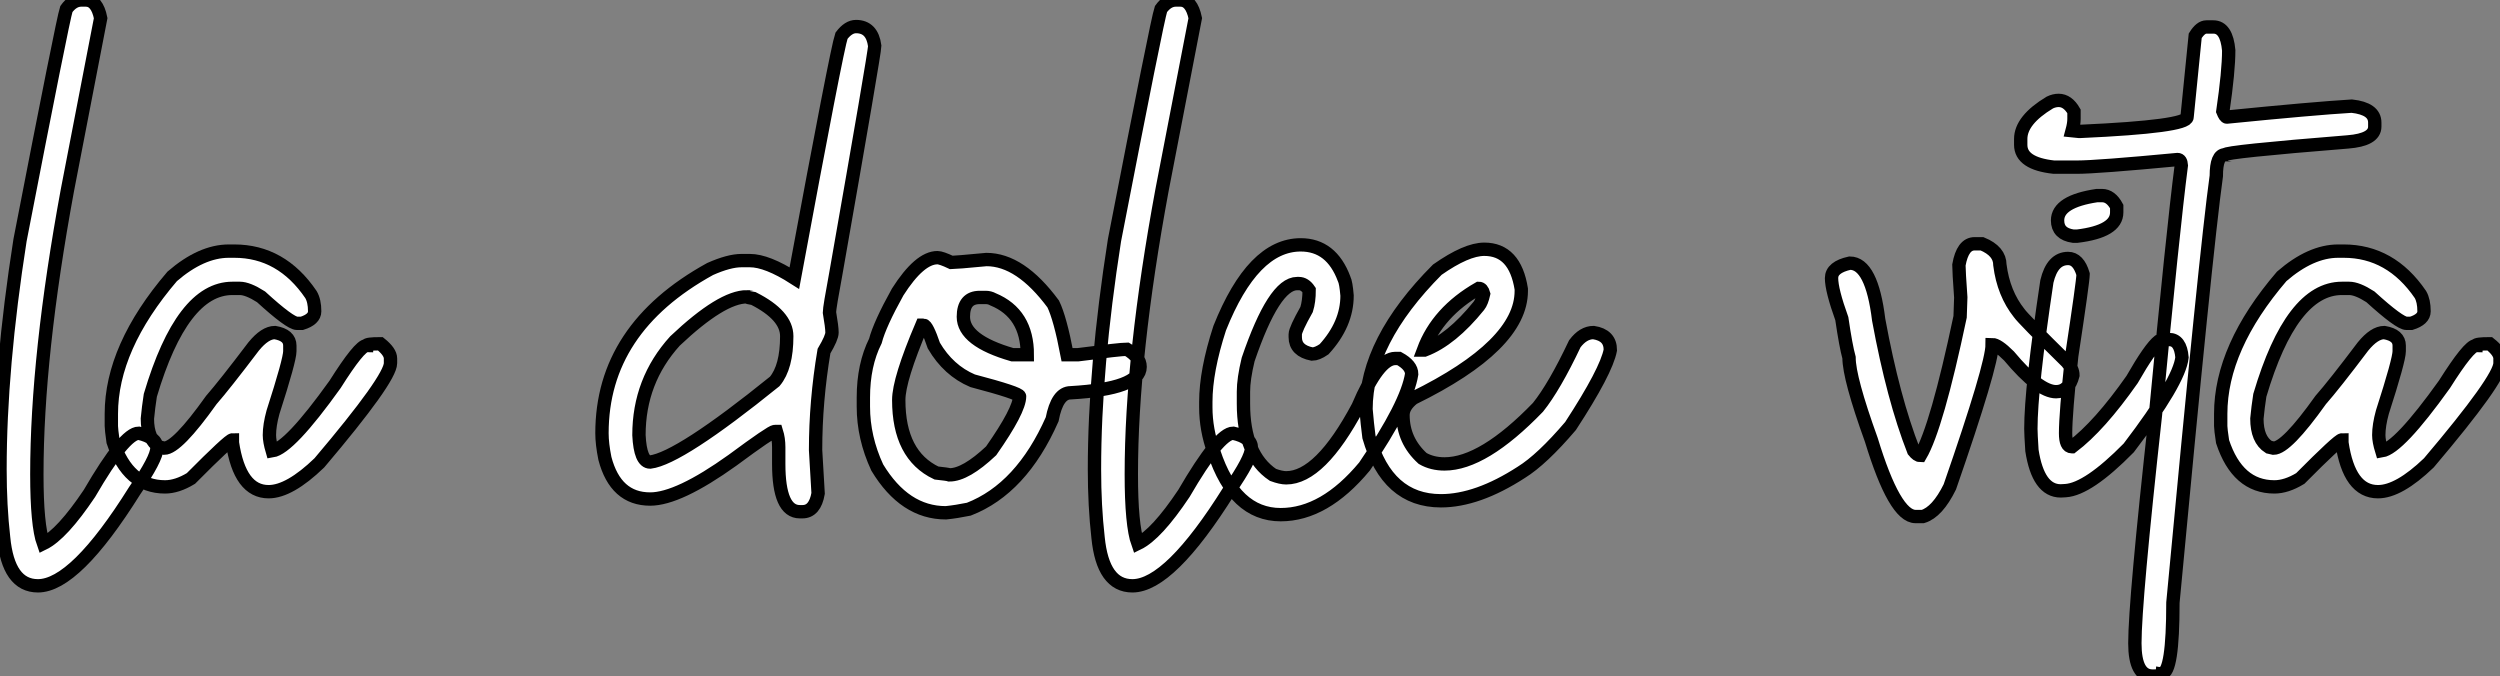
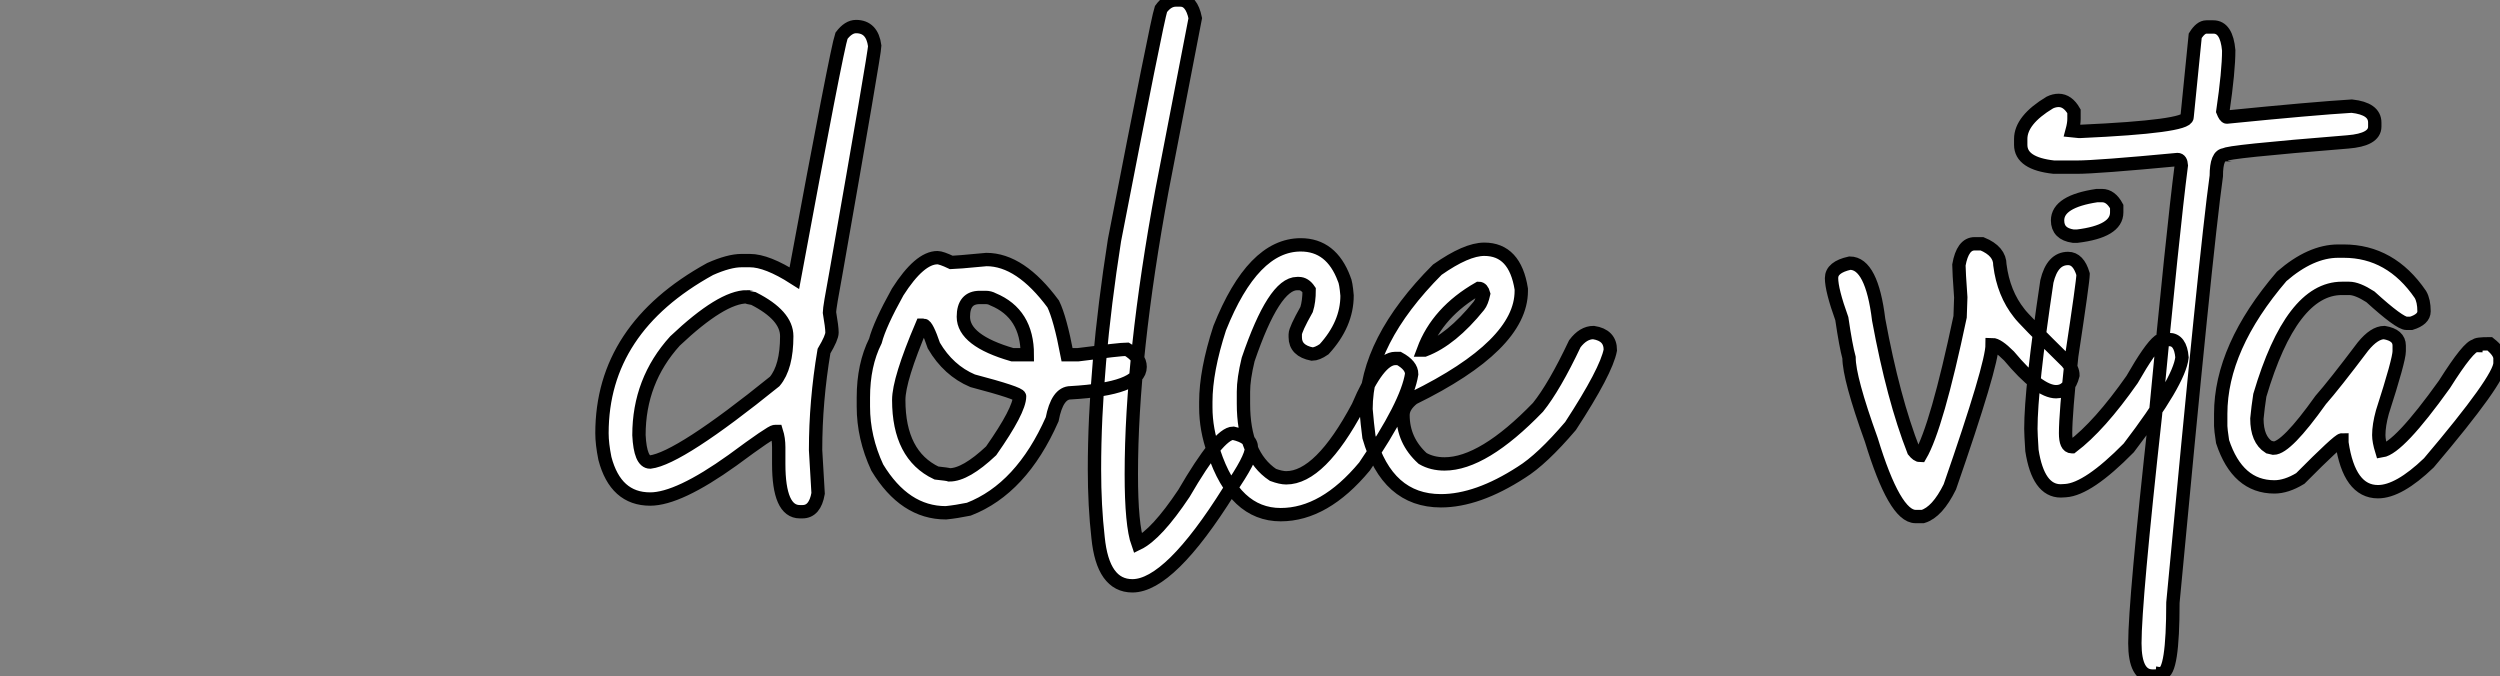
<svg xmlns="http://www.w3.org/2000/svg" viewBox="-1.91 -36.5 187.26 50.64">
  <rect x="-1.91" y="-36.5" width="187.26" height="50.64" fill="#808080" stroke="none" />
-   <path d="M0.93 7.38L0.93 7.38Q-1.29 7.38-1.64 3.77L-1.64 3.77Q-1.91 1.39-1.91-1.34L-1.91-1.34Q-1.91-8.94-0.41-18.51L-0.41-18.51Q2.79-35 3.06-35.82L3.06-35.82Q3.55-36.50 4.18-36.50L4.18-36.50L4.51-36.50Q5.36-36.50 5.63-35.14L5.63-35.14L3.14-22.26Q0.85-9.84 0.85-0.98L0.85-0.98Q0.85 2.84 1.34 4.21L1.34 4.21Q2.73 3.53 4.79 0.46L4.79 0.46Q7.41-4.05 8.48-4.05L8.48-4.05Q9.84-3.75 9.84-2.93L9.84-2.93Q9.84-2.16 8.18 0.25L8.18 0.25Q3.72 7.38 0.93 7.38ZM18.21 0.33L18.21 0.33Q16.05 0.33 15.50-3.34L15.50-3.34L15.50-3.55Q15.26-3.55 12.39-0.66L12.39-0.66Q11.35-0.03 10.45-0.03L10.45-0.03Q7.68-0.03 6.56-3.42L6.56-3.42Q6.43-4.35 6.43-4.59L6.43-4.59L6.43-5.50Q6.43-10.47 10.99-15.80L10.99-15.80Q13.18-17.69 15.23-17.69L15.23-17.69L15.64-17.69Q19.17-17.69 21.38-14.44L21.38-14.44Q21.66-13.97 21.66-13.18L21.66-13.18Q21.66-12.58 20.70-12.28L20.70-12.28L20.34-12.28Q19.82-12.28 17.64-14.27L17.64-14.27Q16.65-14.90 16.05-14.90L16.05-14.90L15.50-14.90Q11.73-14.90 9.35-6.89L9.35-6.89Q9.21-5.99 9.13-5.14L9.13-5.14Q9.13-3.58 10.04-3.01L10.04-3.01L10.39-2.93Q11.35-2.93 13.92-6.54L13.92-6.54Q14.90-7.66 17.09-10.55L17.09-10.55Q17.94-11.59 18.68-11.59L18.68-11.59Q19.80-11.40 19.80-10.61L19.80-10.61L19.80-10.20Q19.80-9.54 18.54-5.63L18.54-5.63Q18.27-4.65 18.27-3.91L18.27-3.91Q18.27-3.45 18.48-2.73L18.48-2.73Q19.77-2.93 23.19-7.71L23.19-7.71Q25.02-10.61 25.54-10.61L25.54-10.61Q25.54-10.75 26.58-10.75L26.58-10.75Q27.34-10.14 27.34-9.65L27.34-9.65L27.34-9.30Q27.34-8.12 22.01-1.83L22.01-1.83Q19.77 0.33 18.21 0.33Z" fill="white" stroke="black" transform="scale(1,1)" />
  <path d="M58.20 1.83L58.20 1.83L58.00 1.83Q56.42 1.83 56.42-1.75L56.42-1.75L56.42-3.01Q56.42-3.64 56.25-4.18L56.25-4.18L56.12-4.18Q55.87-4.18 52.95-2.02L52.95-2.02Q48.90 0.88 46.79 0.88L46.79 0.88Q44.20 0.88 43.40-2.16L43.40-2.16Q43.18-3.25 43.18-4.05L43.18-4.05Q43.18-11.89 51.28-16.35L51.28-16.35Q52.70-16.98 53.63-16.98L53.63-16.98L54.26-16.98Q55.54-16.98 57.59-15.67L57.59-15.67Q60.77-32.81 61.12-33.82L61.12-33.82Q61.64-34.51 62.21-34.51L62.21-34.51Q63.42-34.51 63.61-33.06L63.61-33.06Q63.61-32.57 60.71-16.08L60.71-16.08Q60.22-13.45 60.22-13.10L60.22-13.10Q60.41-12.00 60.41-11.59L60.41-11.59Q60.41-11.21 59.81-10.20L59.81-10.20Q59.18-6.45 59.18-2.79L59.18-2.79L59.37 0.46Q59.13 1.83 58.20 1.83ZM46.79-1.89L46.79-1.89Q48.98-2.16 56.12-7.93L56.12-7.93Q57.02-9.00 57.02-11.32L57.02-11.32Q57.02-12.88 54.53-14.14L54.53-14.14Q54.04-14.22 54.04-14.27L54.04-14.27Q52.15-14.27 48.65-10.96L48.65-10.96Q45.95-7.98 45.95-3.91L45.95-3.91Q46.05-1.89 46.79-1.89ZM68.94 1.91L68.94 1.91Q65.85 1.91 63.80-1.48L63.80-1.48Q62.76-3.72 62.76-6.04L62.76-6.04L62.76-6.73Q62.76-9.16 63.66-10.96L63.66-10.96Q63.99-12.22 65.33-14.63L65.33-14.63Q66.97-17.20 68.31-17.20L68.31-17.20Q68.59-17.20 69.35-16.84L69.35-16.84Q69.63-16.84 71.98-17.06L71.98-17.06Q74.52-17.06 76.98-13.73L76.98-13.73Q77.50-12.66 78.02-9.93L78.02-9.93L78.84-9.93Q82.01-10.34 82.50-10.34L82.50-10.34Q83.49-9.76 83.49-9.02L83.49-9.02Q83.49-7.38 78.29-7.08L78.29-7.08Q77.28-7.08 76.90-5.09L76.90-5.09Q74.60 0.11 70.66 1.64L70.66 1.64Q69.73 1.83 68.94 1.91ZM73.92-9.93L75.04-9.93Q75.04-13.02 72.47-14.08L72.47-14.08Q72.22-14.22 71.92-14.22L71.92-14.22L71.48-14.22Q70.25-14.22 70.25-12.77L70.25-12.77Q70.25-10.99 73.92-9.93L73.92-9.93ZM69.21-0.93L69.21-0.93Q70.42-0.93 72.33-2.73L72.33-2.73Q74.46-5.77 74.46-6.81L74.46-6.81Q74.46-7.05 70.94-7.98L70.94-7.98Q69.13-8.75 68.04-10.61L68.04-10.61Q67.52-12.14 67.27-12.14L67.27-12.14L67.14-12.14Q65.41-8.07 65.41-6.54L65.41-6.54Q65.41-2.41 68.23-1.07L68.23-1.07Q69.08-0.98 69.21-0.93ZM82.91 7.38L82.91 7.38Q80.70 7.38 80.34 3.77L80.34 3.77Q80.07 1.39 80.07-1.34L80.07-1.34Q80.07-8.94 81.57-18.51L81.57-18.51Q84.77-35 85.05-35.82L85.05-35.82Q85.54-36.50 86.17-36.50L86.17-36.50L86.50-36.50Q87.34-36.50 87.62-35.14L87.62-35.14L85.13-22.26Q82.83-9.84 82.83-0.98L82.83-0.98Q82.83 2.84 83.32 4.21L83.32 4.21Q84.72 3.53 86.77 0.46L86.77 0.46Q89.39-4.05 90.46-4.05L90.46-4.05Q91.83-3.75 91.83-2.93L91.83-2.93Q91.83-2.16 90.16 0.25L90.16 0.25Q85.70 7.38 82.91 7.38ZM94.02 2.05L94.02 2.05Q90.57 2.05 89.01-2.65L89.01-2.65Q88.41-4.32 88.41-5.99L88.41-5.99L88.41-6.40Q88.41-8.72 89.45-11.92L89.45-11.92Q91.94-18.16 95.52-18.16L95.52-18.16Q97.82-18.16 98.77-15.61L98.77-15.61Q98.91-15.34 98.99-14.36L98.99-14.36Q98.99-12.22 97.27-10.34L97.27-10.34Q96.75-9.98 96.37-9.98L96.37-9.98Q95.11-10.23 95.11-11.24L95.11-11.24L95.11-11.46Q95.11-11.81 95.96-13.32L95.96-13.32Q96.15-13.92 96.15-14.77L96.15-14.77Q95.82-15.26 95.38-15.26L95.38-15.26L95.25-15.26Q93.52-15.26 91.58-9.57L91.58-9.57Q91.23-8.12 91.23-7.16L91.23-7.16L91.23-6.26Q91.23-2.41 93.44-0.93L93.44-0.93Q94.04-0.71 94.43-0.71L94.43-0.71Q96.97-0.71 99.81-6.04L99.81-6.04Q101.34-9.65 102.60-9.65L102.60-9.65L102.88-9.65Q103.83-9.13 103.83-8.48L103.83-8.48Q103.48-6.23 100.30-1.56L100.30-1.56Q97.30 2.05 94.02 2.05ZM106.02 1.01L106.02 1.01Q102 1.01 100.63-3.77L100.63-3.77Q100.50-4.76 100.41-5.85L100.41-5.85Q100.41-10.94 105.75-16.30L105.75-16.30Q107.93-17.83 109.27-17.83L109.27-17.83Q111.57-17.83 112.04-14.85L112.04-14.85L112.04-14.71Q112.04-10.64 103.94-6.67L103.94-6.67Q103.18-6.07 103.18-5.41L103.18-5.41Q103.18-3.50 104.65-2.16L104.65-2.16Q105.36-1.75 106.29-1.75L106.29-1.75Q109.19-1.75 113.29-5.99L113.29-5.99Q114.52-7.52 116.05-10.75L116.05-10.75Q116.68-11.59 117.45-11.59L117.45-11.59Q118.71-11.40 118.71-10.28L118.71-10.28Q118.41-8.70 115.73-4.59L115.73-4.59Q113.59-2.08 112.04-1.12L112.04-1.12Q108.75 1.01 106.02 1.01ZM104.71-10.28L104.79-10.28Q106.81-11.05 108.86-13.59L108.86-13.59Q109.08-13.86 109.22-14.49L109.22-14.49Q109.11-14.90 108.86-14.90L108.86-14.90Q105.77-13.13 104.71-10.28L104.71-10.28Z" fill="white" stroke="black" transform="scale(1,1)" />
  <path d="M142.12 2.19L142.12 2.19L141.57 2.19Q140.01 2.19 138.26-3.55L138.26-3.55Q136.59-8.18 136.59-9.71L136.59-9.71Q136.35-10.58 136.05-12.63L136.05-12.63Q135.28-14.77 135.28-15.67L135.28-15.67Q135.28-16.49 136.65-16.79L136.65-16.79Q138.29-16.79 138.81-12.55L138.81-12.55Q139.90-6.64 141.43-2.73L141.43-2.73Q141.71-2.38 141.93-2.38L141.93-2.38Q143.16-4.48 144.91-12.77L144.91-12.77Q144.96-13.97 144.96-14.22L144.96-14.22Q144.82-16.19 144.82-16.65L144.82-16.65Q145.10-18.24 146-18.24L146-18.24L146.55-18.24Q147.89-17.69 147.89-16.65L147.89-16.65Q148.16-14.52 149.34-13.04L149.34-13.04Q149.64-12.61 152.92-9.38L152.92-9.38Q153.36-8.86 153.36-8.39L153.36-8.39Q153.05-7.16 152.10-7.16L152.10-7.16Q150.81-7.16 148.57-9.84L148.57-9.84Q147.72-10.69 147.31-10.69L147.31-10.69Q147.31-9.16 144.14-0.03L144.14-0.03Q143.21 1.86 142.12 2.19ZM155.16-21.85L155.54-21.85Q156.20-21.85 156.64-21.03L156.64-21.03L156.64-20.59Q156.64-19.17 153.68-18.81L153.68-18.81L153.38-18.81Q152.21-18.98 152.21-19.99L152.21-19.99Q152.21-21.41 155.16-21.85L155.16-21.85ZM152.81 0.25L152.45 0.27Q150.76 0.27 150.29-2.76L150.29-2.76Q150.21-4.02 150.21-4.38L150.21-4.38Q150.21-7.41 151.41-15.42L151.41-15.42Q151.82-17.14 153-17.14L153-17.14Q153.77-17.14 154.12-15.97L154.12-15.97L154.12-15.94Q154.12-15.45 153.27-9.84L153.27-9.84Q152.81-5.50 152.81-4.05L152.81-4.05Q152.81-3.04 153.27-3.04L153.27-3.04L153.30-3.04Q155.35-4.59 157.79-8.07L157.79-8.07Q159.15-10.45 159.81-10.96L159.81-10.96Q160-11.07 160.55-11.07L160.55-11.07Q161.42-11.07 161.53-9.73L161.53-9.73Q161.34-7.93 157.54-2.95L157.54-2.95Q154.50 0.14 152.81 0.25L152.81 0.25ZM163.36-34.48L163.36-34.48L163.88-34.48Q164.87-34.48 165.03-32.73L165.03-32.73Q165.03-31.17 164.59-28.16L164.59-28.16Q164.76-27.73 164.89-27.73L164.89-27.73Q171.40-28.38 174.25-28.55L174.25-28.55Q175.97-28.36 175.97-27.32L175.97-27.32L175.97-27.02Q175.97-26.03 173.95-25.87L173.95-25.87Q164.76-25.13 164.76-24.91L164.76-24.91Q164.10-24.91 164.10-23.32L164.10-23.32Q163.31-17.64 160.85 8.64L160.85 8.64Q160.85 13.92 160.03 13.92L160.03 13.92Q160 14.14 159.45 14.14L159.45 14.14L159.32 14.14Q158.00 14.14 158.00 11.68L158.00 11.68Q158.00 8.56 159.54-5.41L159.54-5.41Q160.85-19.25 161.48-24.12L161.48-24.12Q161.45-24.55 161.20-24.55L161.20-24.55Q155.16-23.98 153.66-23.98L153.66-23.98L151.93-23.98Q149.45-24.25 149.45-25.65L149.45-25.65L149.45-26.09Q149.45-27.51 151.63-28.82L151.63-28.82Q151.96-28.98 152.29-28.98L152.29-28.98Q152.97-28.98 153.44-28.16L153.44-28.16L153.44-27.59Q153.44-27.23 153.30-26.71L153.30-26.71L153.79-26.66L153.96-26.66Q161.91-27.02 161.91-27.73L161.91-27.73L162.52-33.82Q162.93-34.48 163.36-34.48ZM176.21 0.33L176.21 0.33Q174.05 0.33 173.51-3.34L173.51-3.34L173.51-3.55Q173.26-3.55 170.39-0.66L170.39-0.66Q169.35-0.03 168.45-0.03L168.45-0.03Q165.69-0.03 164.57-3.42L164.57-3.42Q164.43-4.35 164.43-4.59L164.43-4.59L164.43-5.50Q164.43-10.47 169.00-15.80L169.00-15.80Q171.18-17.69 173.23-17.69L173.23-17.69L173.64-17.69Q177.17-17.69 179.39-14.44L179.39-14.44Q179.66-13.97 179.66-13.18L179.66-13.18Q179.66-12.58 178.70-12.28L178.70-12.28L178.35-12.28Q177.83-12.28 175.64-14.27L175.64-14.27Q174.66-14.90 174.05-14.90L174.05-14.90L173.51-14.90Q169.73-14.90 167.36-6.89L167.36-6.89Q167.22-5.99 167.14-5.14L167.14-5.14Q167.14-3.58 168.04-3.01L168.04-3.01L168.39-2.93Q169.35-2.93 171.92-6.54L171.92-6.54Q172.91-7.66 175.09-10.55L175.09-10.55Q175.94-11.59 176.68-11.59L176.68-11.59Q177.80-11.40 177.80-10.61L177.80-10.61L177.80-10.20Q177.80-9.54 176.54-5.63L176.54-5.63Q176.27-4.65 176.27-3.91L176.27-3.91Q176.27-3.45 176.49-2.73L176.49-2.73Q177.77-2.93 181.19-7.71L181.19-7.71Q183.02-10.61 183.54-10.61L183.54-10.61Q183.54-10.75 184.58-10.75L184.58-10.75Q185.35-10.14 185.35-9.65L185.35-9.65L185.35-9.30Q185.35-8.12 180.02-1.83L180.02-1.83Q177.77 0.33 176.21 0.33Z" fill="white" stroke="black" transform="scale(1,1)" />
</svg>